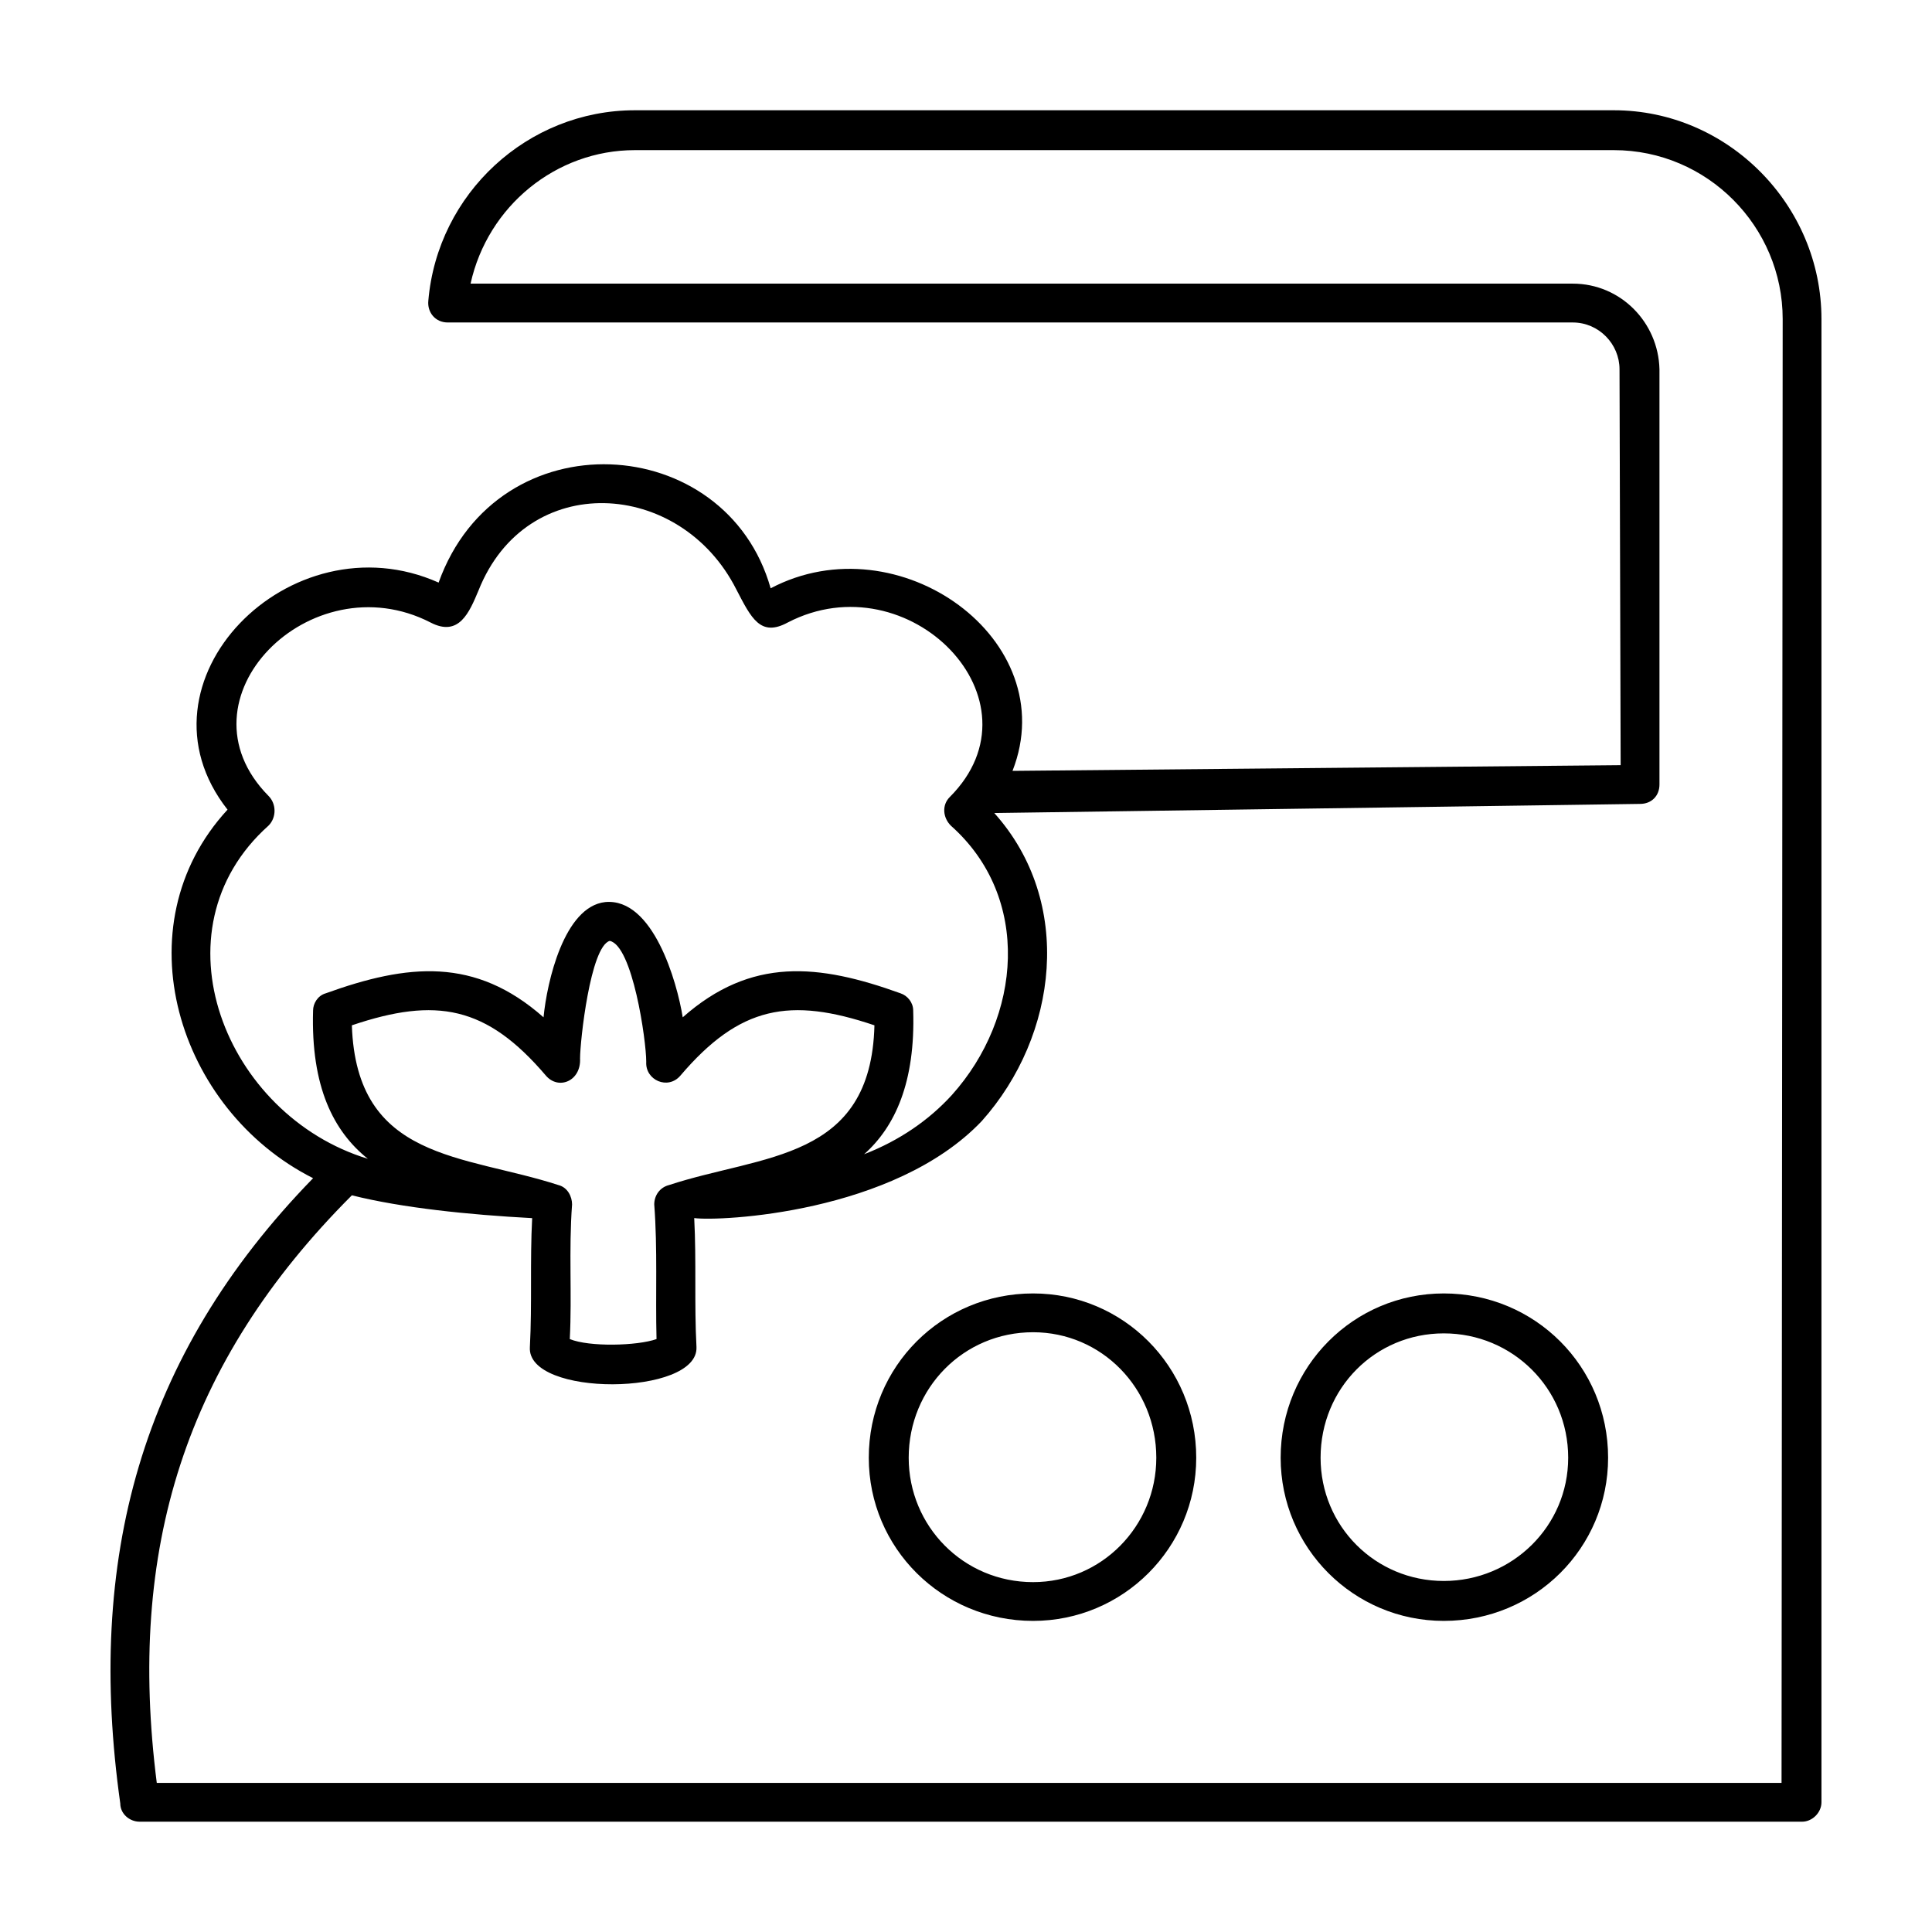
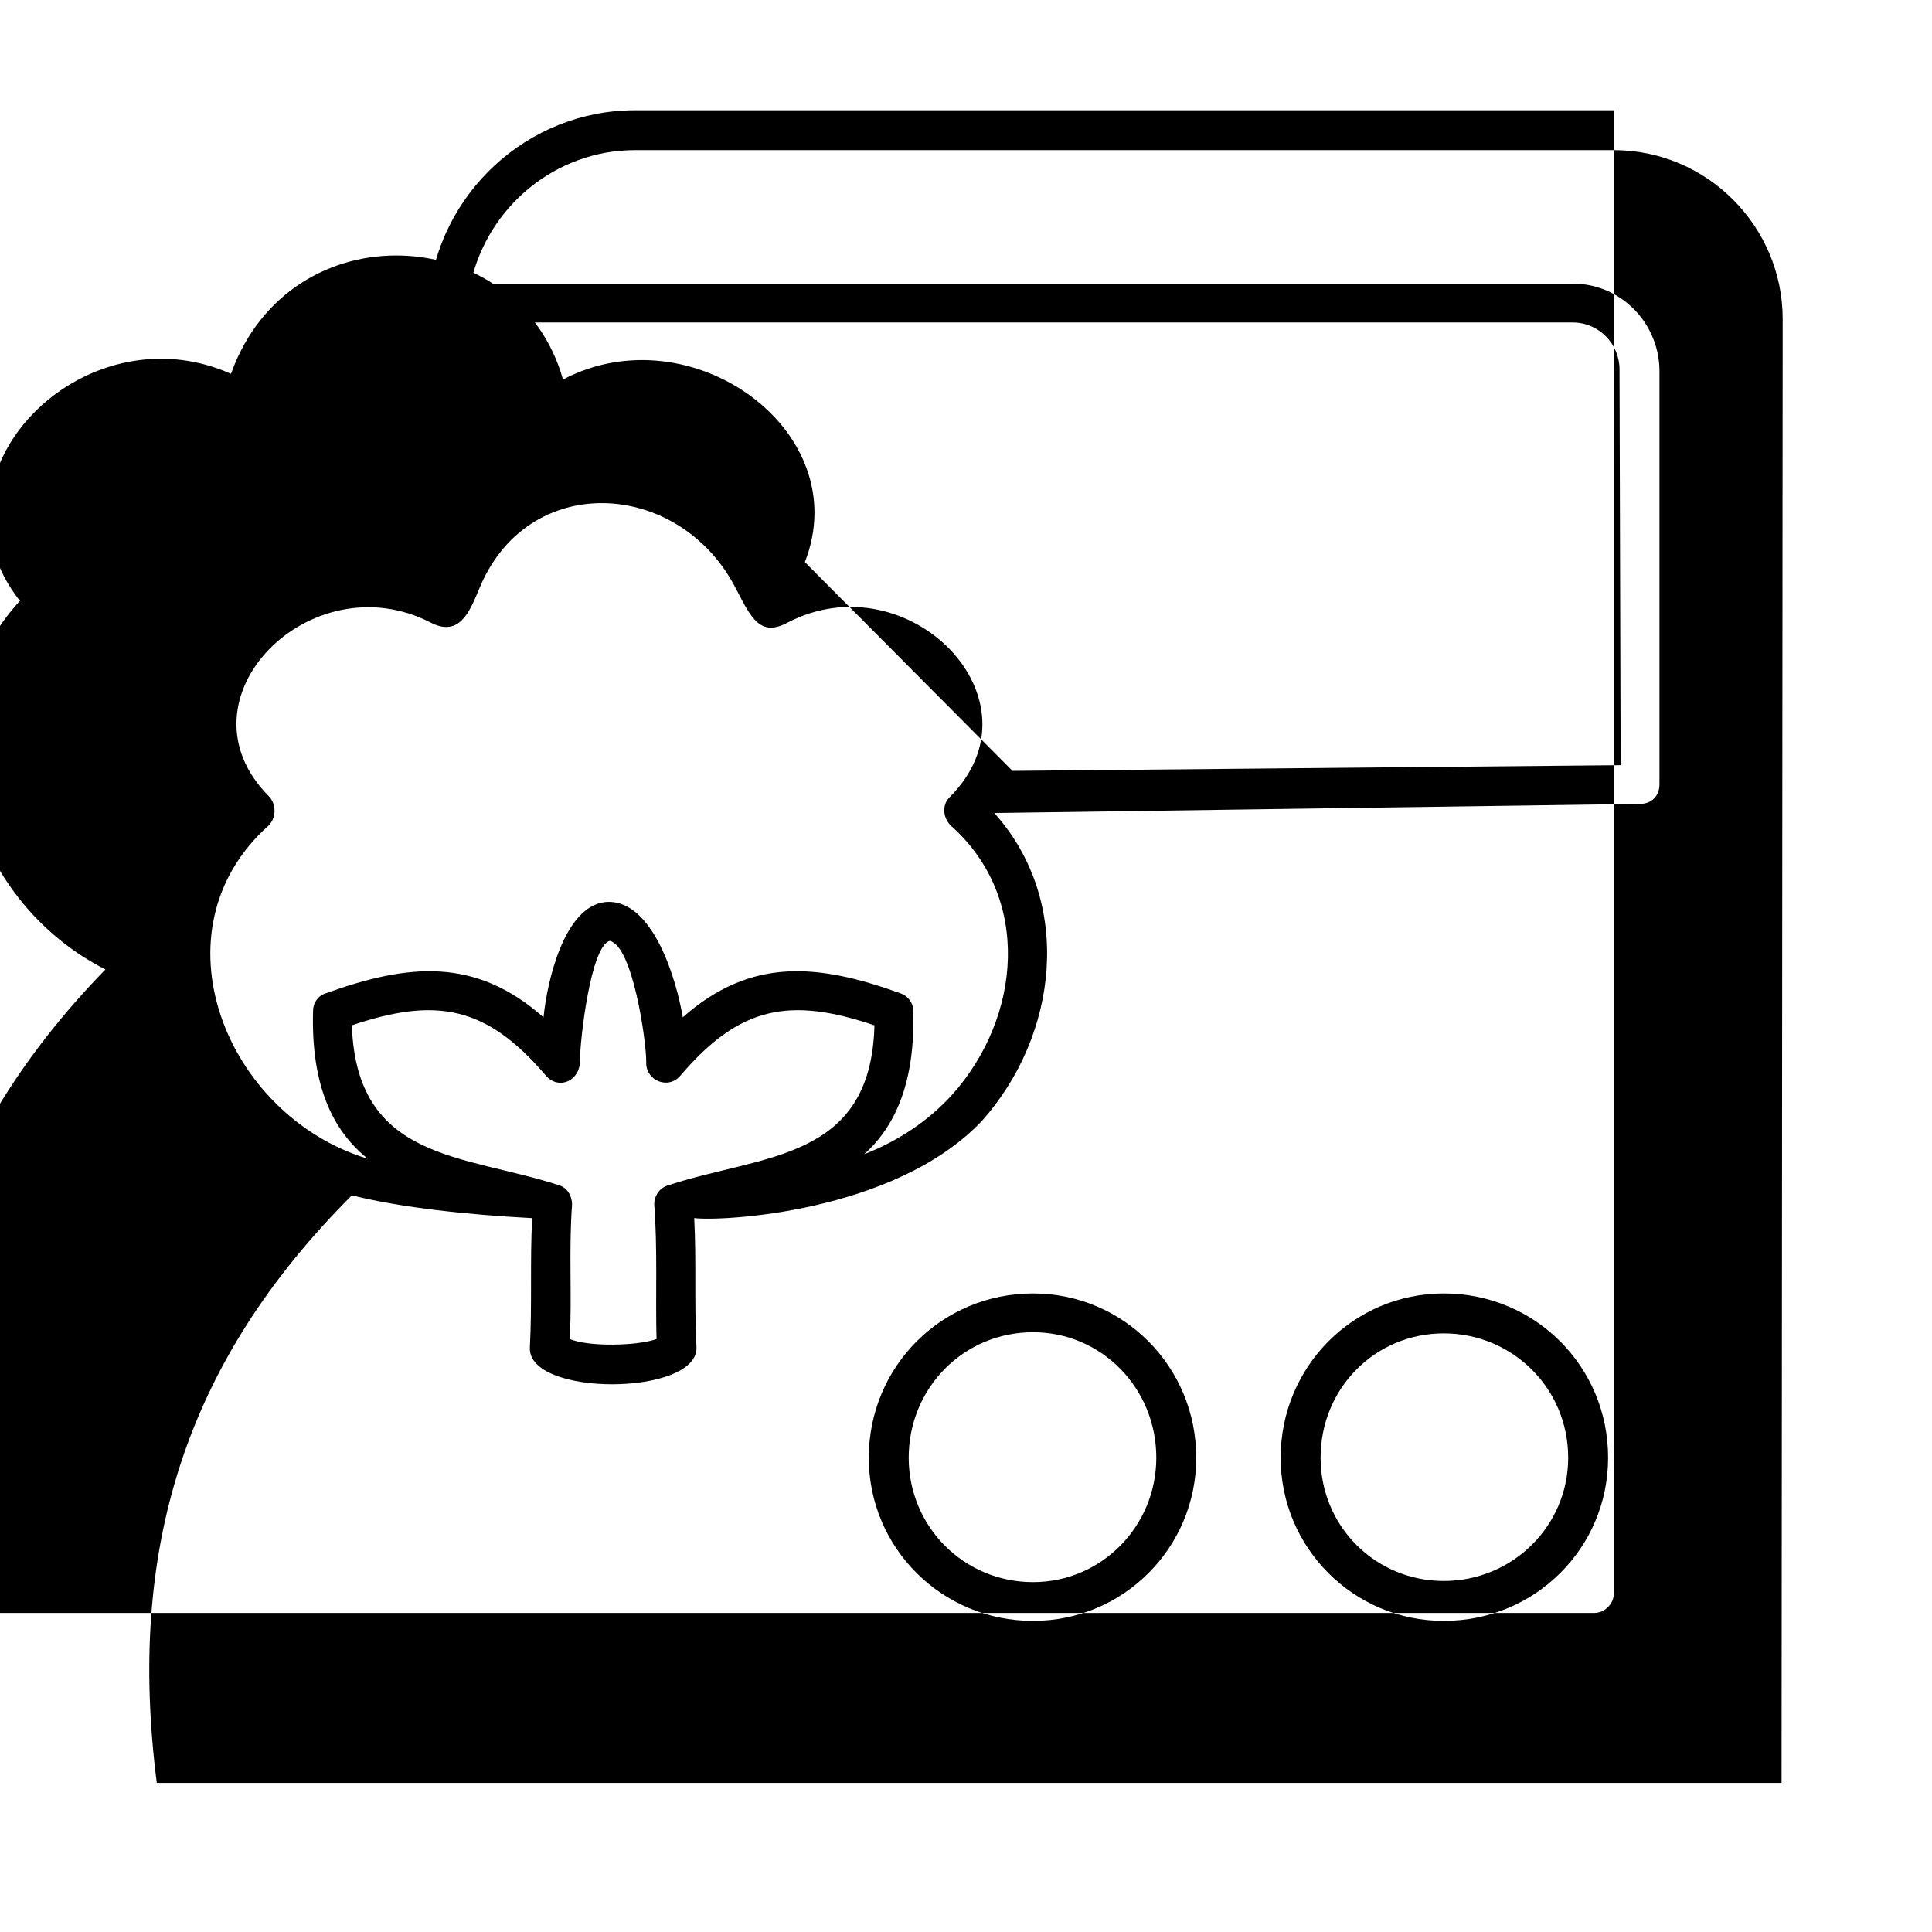
<svg xmlns="http://www.w3.org/2000/svg" fill="#000000" width="800px" height="800px" version="1.1" viewBox="144 144 512 512">
-   <path d="m412.33 348.29 161.16-1.512-0.301-104.92c0-6.648-5.441-12.398-12.398-12.398h-298.14c-3.324 0-5.441-2.719-5.141-5.742 2.418-28.426 26.305-50.496 54.73-50.496h259.44c30.238-0.004 55.027 25.098 55.027 55.328v393.08c0 2.719-2.418 5.141-5.141 5.141h-440.55c-2.719 0-5.141-2.117-5.141-4.836-9.074-64.406 5.141-118.53 51.102-165.7-35.98-18.141-51.102-66.824-22.676-97.668-26.609-33.867 16.629-77.707 55.938-60.172 15.723-43.84 76.195-40.215 87.992 1.512 33.859-17.84 77.707 13.609 64.098 48.383zm-94.344 150.58c-0.301-11.793 0.301-23.887-0.605-35.68 0-2.418 1.512-4.535 3.93-5.141 24.793-8.16 53.52-6.348 54.426-42.328-22.375-7.559-35.68-5.141-51.402 13.305-3.324 3.93-9.375 1.211-9.074-3.629 0-5.742-3.629-30.844-9.68-32.051-5.141 1.512-7.859 26.609-7.859 31.145 0.301 6.047-5.742 8.465-9.074 4.535-15.723-18.445-29.031-20.863-51.402-13.305 1.211 35.98 29.633 34.168 54.73 42.328 2.418 0.605 3.629 3.023 3.629 5.141-0.906 12.098 0 23.887-0.605 35.68 5.148 2.117 17.848 1.816 22.988 0zm10.586 2.117c0.605 13.004-45.055 13.305-44.148 0 0.605-11.492 0-22.676 0.605-34.168-16.934-0.906-34.469-2.719-47.777-6.047-44.445 44.445-59.566 94.035-51.703 155.72h430.58l0.301-387.95c0-24.488-19.957-44.754-44.754-44.754h-259.43c-20.863 0-39.004 14.816-43.539 35.379h292.09c12.699 0 22.676 10.281 22.98 22.676v110.06c0 3.023-2.117 5.141-5.141 5.141l-171.14 2.418c21.164 23.582 16.934 58.961-3.324 81.641-23.281 24.488-69.547 26.609-76.195 25.699 0.598 11.5-0.008 22.688 0.598 34.18zm-87.086-49.891c-9.074-7.254-15.121-19.051-14.516-39.309 0-1.812 1.211-3.93 3.324-4.535 21.77-7.859 39.609-9.68 57.75 6.348 0.906-9.375 5.441-29.332 16.328-30.539 12.699-1.211 19.051 21.164 20.559 30.539 18.141-16.027 35.98-14.211 57.75-6.348 1.812 0.605 3.324 2.418 3.324 4.535 0.605 19.051-4.836 30.844-13.004 38.098 9.375-3.629 17.234-9.074 23.281-15.723 18.445-20.559 21.164-52.309-0.301-71.359-2.117-2.117-2.418-5.441-0.301-7.559 25.699-25.699-10.887-62.895-42.934-46.266-7.254 3.93-9.68-1.211-13.609-8.77-14.816-29.332-55.637-31.75-68.336 0.301-2.418 5.742-5.141 12.398-12.699 8.465-31.75-16.328-68.336 20.258-42.934 45.961 2.117 2.117 2.117 5.742 0 7.859-31.133 27.82-11.477 76.809 26.316 88.301zm285.14 35.68c24.188 0 43.539 19.352 43.539 43.539 0 23.887-19.352 43.238-43.539 43.238-23.887 0-43.238-19.352-43.238-43.238 0.004-24.188 19.355-43.539 43.238-43.539zm0 10.582c-18.141 0-32.656 14.516-32.656 32.961 0 18.141 14.516 32.656 32.656 32.656s32.961-14.516 32.961-32.656c0-18.449-14.816-32.961-32.961-32.961zm-108.85-10.582c23.887 0 43.238 19.352 43.238 43.539 0 23.887-19.352 43.238-43.238 43.238-24.188 0-43.539-19.352-43.539-43.238 0-24.188 19.352-43.539 43.539-43.539zm0 10.281c-18.445 0-32.961 14.816-32.961 33.262 0 18.141 14.516 32.961 32.961 32.961 18.141 0 32.656-14.816 32.656-32.961 0-18.449-14.516-33.262-32.656-33.262z" />
+   <path d="m412.33 348.29 161.16-1.512-0.301-104.92c0-6.648-5.441-12.398-12.398-12.398h-298.14c-3.324 0-5.441-2.719-5.141-5.742 2.418-28.426 26.305-50.496 54.73-50.496h259.44v393.08c0 2.719-2.418 5.141-5.141 5.141h-440.55c-2.719 0-5.141-2.117-5.141-4.836-9.074-64.406 5.141-118.53 51.102-165.7-35.98-18.141-51.102-66.824-22.676-97.668-26.609-33.867 16.629-77.707 55.938-60.172 15.723-43.84 76.195-40.215 87.992 1.512 33.859-17.84 77.707 13.609 64.098 48.383zm-94.344 150.58c-0.301-11.793 0.301-23.887-0.605-35.68 0-2.418 1.512-4.535 3.93-5.141 24.793-8.16 53.52-6.348 54.426-42.328-22.375-7.559-35.68-5.141-51.402 13.305-3.324 3.93-9.375 1.211-9.074-3.629 0-5.742-3.629-30.844-9.68-32.051-5.141 1.512-7.859 26.609-7.859 31.145 0.301 6.047-5.742 8.465-9.074 4.535-15.723-18.445-29.031-20.863-51.402-13.305 1.211 35.98 29.633 34.168 54.73 42.328 2.418 0.605 3.629 3.023 3.629 5.141-0.906 12.098 0 23.887-0.605 35.68 5.148 2.117 17.848 1.816 22.988 0zm10.586 2.117c0.605 13.004-45.055 13.305-44.148 0 0.605-11.492 0-22.676 0.605-34.168-16.934-0.906-34.469-2.719-47.777-6.047-44.445 44.445-59.566 94.035-51.703 155.72h430.58l0.301-387.95c0-24.488-19.957-44.754-44.754-44.754h-259.43c-20.863 0-39.004 14.816-43.539 35.379h292.09c12.699 0 22.676 10.281 22.98 22.676v110.06c0 3.023-2.117 5.141-5.141 5.141l-171.14 2.418c21.164 23.582 16.934 58.961-3.324 81.641-23.281 24.488-69.547 26.609-76.195 25.699 0.598 11.5-0.008 22.688 0.598 34.18zm-87.086-49.891c-9.074-7.254-15.121-19.051-14.516-39.309 0-1.812 1.211-3.93 3.324-4.535 21.77-7.859 39.609-9.68 57.75 6.348 0.906-9.375 5.441-29.332 16.328-30.539 12.699-1.211 19.051 21.164 20.559 30.539 18.141-16.027 35.98-14.211 57.75-6.348 1.812 0.605 3.324 2.418 3.324 4.535 0.605 19.051-4.836 30.844-13.004 38.098 9.375-3.629 17.234-9.074 23.281-15.723 18.445-20.559 21.164-52.309-0.301-71.359-2.117-2.117-2.418-5.441-0.301-7.559 25.699-25.699-10.887-62.895-42.934-46.266-7.254 3.93-9.68-1.211-13.609-8.77-14.816-29.332-55.637-31.75-68.336 0.301-2.418 5.742-5.141 12.398-12.699 8.465-31.75-16.328-68.336 20.258-42.934 45.961 2.117 2.117 2.117 5.742 0 7.859-31.133 27.82-11.477 76.809 26.316 88.301zm285.14 35.68c24.188 0 43.539 19.352 43.539 43.539 0 23.887-19.352 43.238-43.539 43.238-23.887 0-43.238-19.352-43.238-43.238 0.004-24.188 19.355-43.539 43.238-43.539zm0 10.582c-18.141 0-32.656 14.516-32.656 32.961 0 18.141 14.516 32.656 32.656 32.656s32.961-14.516 32.961-32.656c0-18.449-14.816-32.961-32.961-32.961zm-108.85-10.582c23.887 0 43.238 19.352 43.238 43.539 0 23.887-19.352 43.238-43.238 43.238-24.188 0-43.539-19.352-43.539-43.238 0-24.188 19.352-43.539 43.539-43.539zm0 10.281c-18.445 0-32.961 14.816-32.961 33.262 0 18.141 14.516 32.961 32.961 32.961 18.141 0 32.656-14.816 32.656-32.961 0-18.449-14.516-33.262-32.656-33.262z" />
</svg>